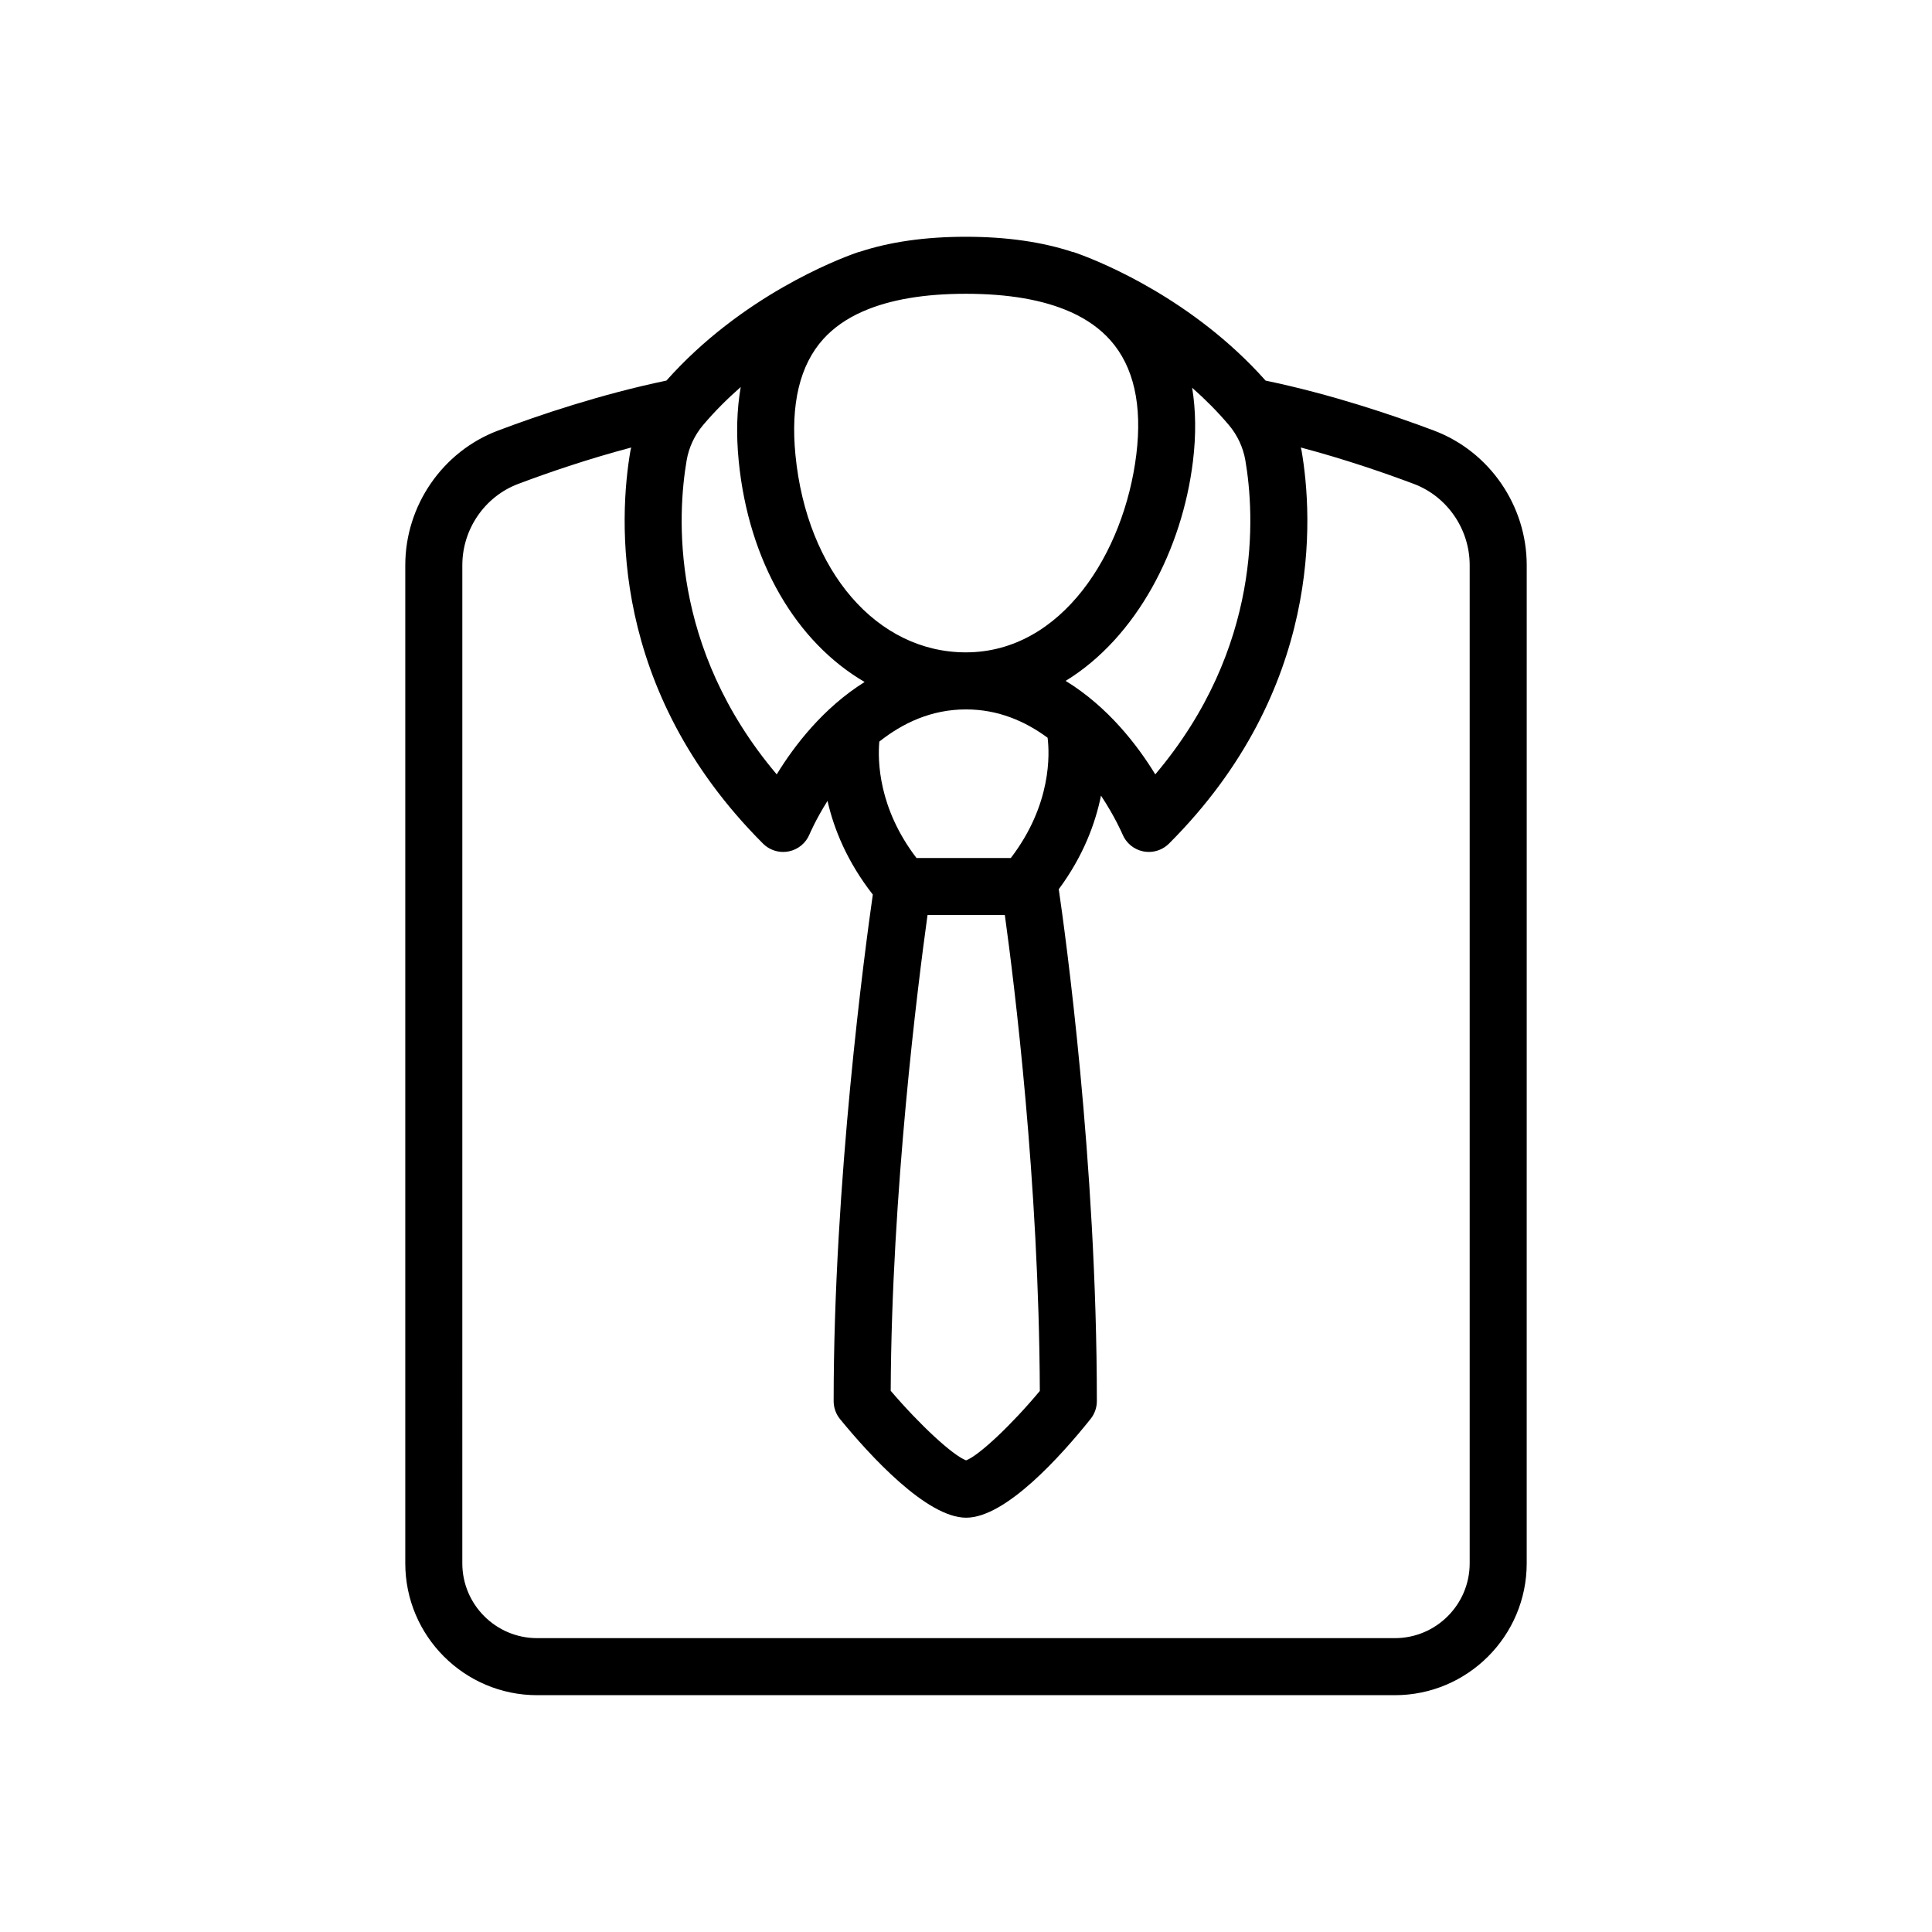
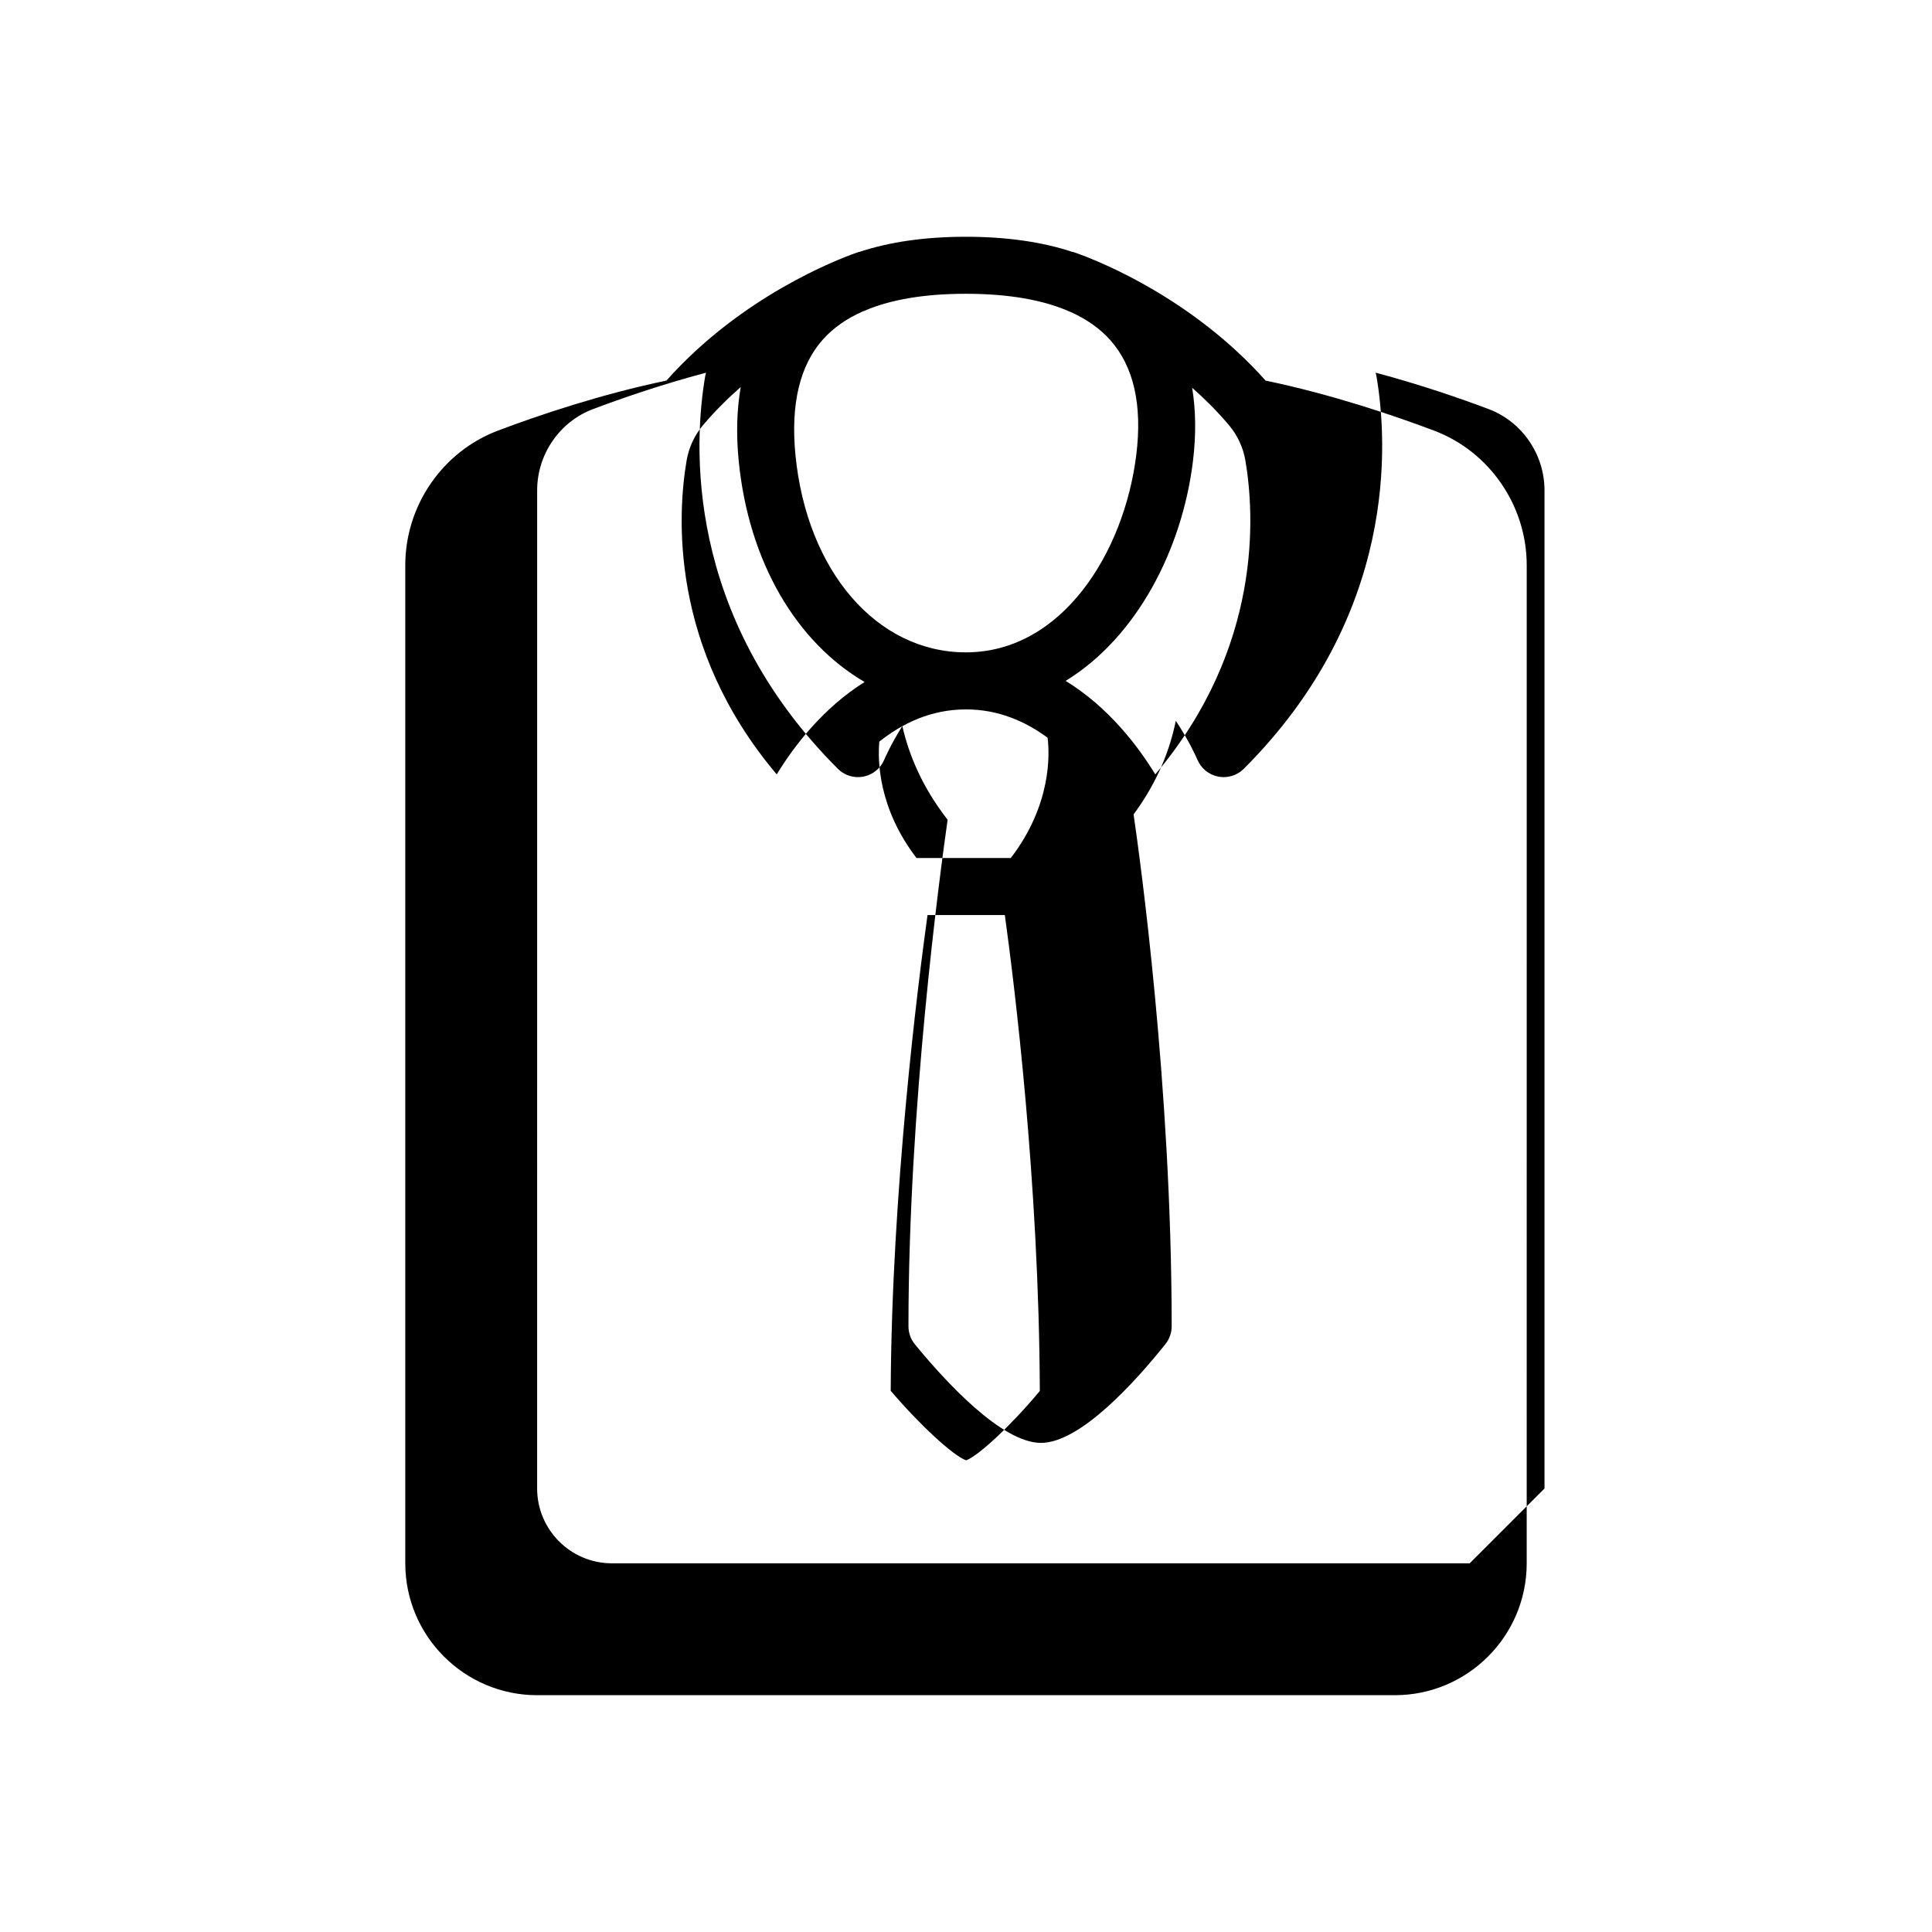
<svg xmlns="http://www.w3.org/2000/svg" fill="#000000" width="800px" height="800px" version="1.1" viewBox="144 144 512 512">
-   <path d="m524.05 258.12c-10.887-4.109-27.273-9.637-44.652-13.258-19.27-21.645-43.68-31.461-49.695-33.633-0.156-0.055-0.312-0.113-0.469-0.168-0.469-0.164-0.828-0.289-0.93-0.32l-0.016 0.043c-8.055-2.66-17.488-4.039-28.328-4.039-10.816 0-20.234 1.367-28.254 4.027l-0.012-0.035c-0.09 0.027-0.348 0.117-0.703 0.242-0.039 0.016-0.078 0.027-0.121 0.043-4.848 1.699-30.316 11.43-50.262 33.836-17.379 3.625-33.77 9.148-44.656 13.262-14.68 5.543-24.547 19.875-24.547 35.66v264.52c0 19.266 15.672 34.941 34.938 34.941h227.31c19.266 0 34.941-15.676 34.941-34.941l0.004-264.52c0-15.785-9.867-30.117-24.547-35.66zm-54.402-1.5c2.281 2.695 3.797 5.949 4.387 9.391 2.445 14.297 4.57 49.555-23.875 83.207-4.656-7.633-12.484-17.879-23.754-24.777 18.93-11.602 30.879-34.938 33.73-58.141 0.871-7.09 0.77-13.594-0.203-19.543 3.34 2.957 6.629 6.211 9.715 9.863zm-79.844 129.87h20.488c2.469 17.863 9.062 70.637 9.27 126.13-7.371 8.855-16.098 17.098-19.527 18.387-3.5-1.273-12.289-9.406-19.988-18.434 0.23-52.668 7.207-107.69 9.758-126.09zm22.074-15.113h-25c-10.098-13.188-10.301-25.777-9.852-30.844 6.121-4.863 13.738-8.531 22.938-8.531 0.027 0 0.051-0.004 0.078-0.004v0.004c8.5 0 15.691 3.156 21.582 7.508 0.527 4.156 1.133 17.66-9.746 31.867zm15.758-144.73c0.059 0.023 0.109 0.043 0.168 0.066 4.273 1.93 7.777 4.426 10.488 7.488 6.156 6.953 8.457 17.133 6.844 30.258-3.199 26.051-19.738 52.422-45.172 52.422-23.562 0-42.129-21.48-45.156-52.242-1.332-13.566 1.156-23.93 7.406-30.824 2.68-2.953 6.125-5.363 10.312-7.227 0.117-0.047 0.23-0.094 0.344-0.141 7.016-3.047 16.066-4.594 27.094-4.594 11.293 0.004 20.543 1.613 27.672 4.793zm-87.336 19.918c-1.031 5.93-1.238 12.438-0.539 19.555 2.644 26.852 15.328 48.078 33.371 58.613-11.016 6.894-18.699 16.957-23.293 24.484-28.449-33.652-26.32-68.91-23.875-83.207 0.59-3.449 2.106-6.695 4.387-9.391 3.152-3.727 6.523-7.047 9.949-10.055zm193.18 311.73c0 10.934-8.895 19.828-19.828 19.828h-227.31c-10.934 0-19.824-8.895-19.824-19.828l0.004-264.52c0-9.535 5.938-18.184 14.773-21.52 7.707-2.91 18.312-6.566 29.98-9.66-0.059 0.293-0.156 0.57-0.207 0.863-3.031 17.703-5.672 63.293 35.133 104.1 1.434 1.434 3.359 2.215 5.344 2.215 0.496 0 0.992-0.051 1.492-0.148 2.484-0.5 4.547-2.211 5.504-4.551 0.043-0.109 1.652-3.894 4.758-8.836 1.688 7.449 5.195 16.109 12.004 24.836-2.106 14.703-10.379 76.211-10.379 134.23 0 1.746 0.605 3.438 1.711 4.793 8 9.75 22.973 26.109 33.406 26.109 10.484 0 25.164-16.402 32.984-26.184 1.066-1.34 1.652-3 1.652-4.719 0-63.547-8.43-124.29-10.094-135.65 6.504-8.785 9.707-17.457 11.191-24.805 3.731 5.621 5.641 10.109 5.688 10.223 0.961 2.344 3.019 4.051 5.504 4.551 0.496 0.098 0.992 0.148 1.492 0.148 1.984 0 3.91-0.781 5.344-2.215 40.805-40.805 38.164-86.395 35.133-104.1-0.051-0.293-0.152-0.574-0.207-0.863 11.668 3.098 22.273 6.754 29.98 9.66 8.836 3.336 14.773 11.984 14.773 21.52v264.52z" />
+   <path d="m524.05 258.12c-10.887-4.109-27.273-9.637-44.652-13.258-19.27-21.645-43.68-31.461-49.695-33.633-0.156-0.055-0.312-0.113-0.469-0.168-0.469-0.164-0.828-0.289-0.93-0.32l-0.016 0.043c-8.055-2.66-17.488-4.039-28.328-4.039-10.816 0-20.234 1.367-28.254 4.027l-0.012-0.035c-0.09 0.027-0.348 0.117-0.703 0.242-0.039 0.016-0.078 0.027-0.121 0.043-4.848 1.699-30.316 11.43-50.262 33.836-17.379 3.625-33.77 9.148-44.656 13.262-14.68 5.543-24.547 19.875-24.547 35.66v264.52c0 19.266 15.672 34.941 34.938 34.941h227.31c19.266 0 34.941-15.676 34.941-34.941l0.004-264.52c0-15.785-9.867-30.117-24.547-35.66zm-54.402-1.5c2.281 2.695 3.797 5.949 4.387 9.391 2.445 14.297 4.57 49.555-23.875 83.207-4.656-7.633-12.484-17.879-23.754-24.777 18.93-11.602 30.879-34.938 33.73-58.141 0.871-7.09 0.77-13.594-0.203-19.543 3.34 2.957 6.629 6.211 9.715 9.863zm-79.844 129.87h20.488c2.469 17.863 9.062 70.637 9.27 126.13-7.371 8.855-16.098 17.098-19.527 18.387-3.5-1.273-12.289-9.406-19.988-18.434 0.23-52.668 7.207-107.69 9.758-126.09zm22.074-15.113h-25c-10.098-13.188-10.301-25.777-9.852-30.844 6.121-4.863 13.738-8.531 22.938-8.531 0.027 0 0.051-0.004 0.078-0.004v0.004c8.5 0 15.691 3.156 21.582 7.508 0.527 4.156 1.133 17.66-9.746 31.867zm15.758-144.73c0.059 0.023 0.109 0.043 0.168 0.066 4.273 1.93 7.777 4.426 10.488 7.488 6.156 6.953 8.457 17.133 6.844 30.258-3.199 26.051-19.738 52.422-45.172 52.422-23.562 0-42.129-21.48-45.156-52.242-1.332-13.566 1.156-23.93 7.406-30.824 2.68-2.953 6.125-5.363 10.312-7.227 0.117-0.047 0.23-0.094 0.344-0.141 7.016-3.047 16.066-4.594 27.094-4.594 11.293 0.004 20.543 1.613 27.672 4.793zm-87.336 19.918c-1.031 5.93-1.238 12.438-0.539 19.555 2.644 26.852 15.328 48.078 33.371 58.613-11.016 6.894-18.699 16.957-23.293 24.484-28.449-33.652-26.32-68.91-23.875-83.207 0.59-3.449 2.106-6.695 4.387-9.391 3.152-3.727 6.523-7.047 9.949-10.055zm193.18 311.73h-227.31c-10.934 0-19.824-8.895-19.824-19.828l0.004-264.52c0-9.535 5.938-18.184 14.773-21.52 7.707-2.91 18.312-6.566 29.98-9.66-0.059 0.293-0.156 0.57-0.207 0.863-3.031 17.703-5.672 63.293 35.133 104.1 1.434 1.434 3.359 2.215 5.344 2.215 0.496 0 0.992-0.051 1.492-0.148 2.484-0.5 4.547-2.211 5.504-4.551 0.043-0.109 1.652-3.894 4.758-8.836 1.688 7.449 5.195 16.109 12.004 24.836-2.106 14.703-10.379 76.211-10.379 134.23 0 1.746 0.605 3.438 1.711 4.793 8 9.75 22.973 26.109 33.406 26.109 10.484 0 25.164-16.402 32.984-26.184 1.066-1.34 1.652-3 1.652-4.719 0-63.547-8.43-124.29-10.094-135.65 6.504-8.785 9.707-17.457 11.191-24.805 3.731 5.621 5.641 10.109 5.688 10.223 0.961 2.344 3.019 4.051 5.504 4.551 0.496 0.098 0.992 0.148 1.492 0.148 1.984 0 3.91-0.781 5.344-2.215 40.805-40.805 38.164-86.395 35.133-104.1-0.051-0.293-0.152-0.574-0.207-0.863 11.668 3.098 22.273 6.754 29.98 9.66 8.836 3.336 14.773 11.984 14.773 21.52v264.52z" />
</svg>